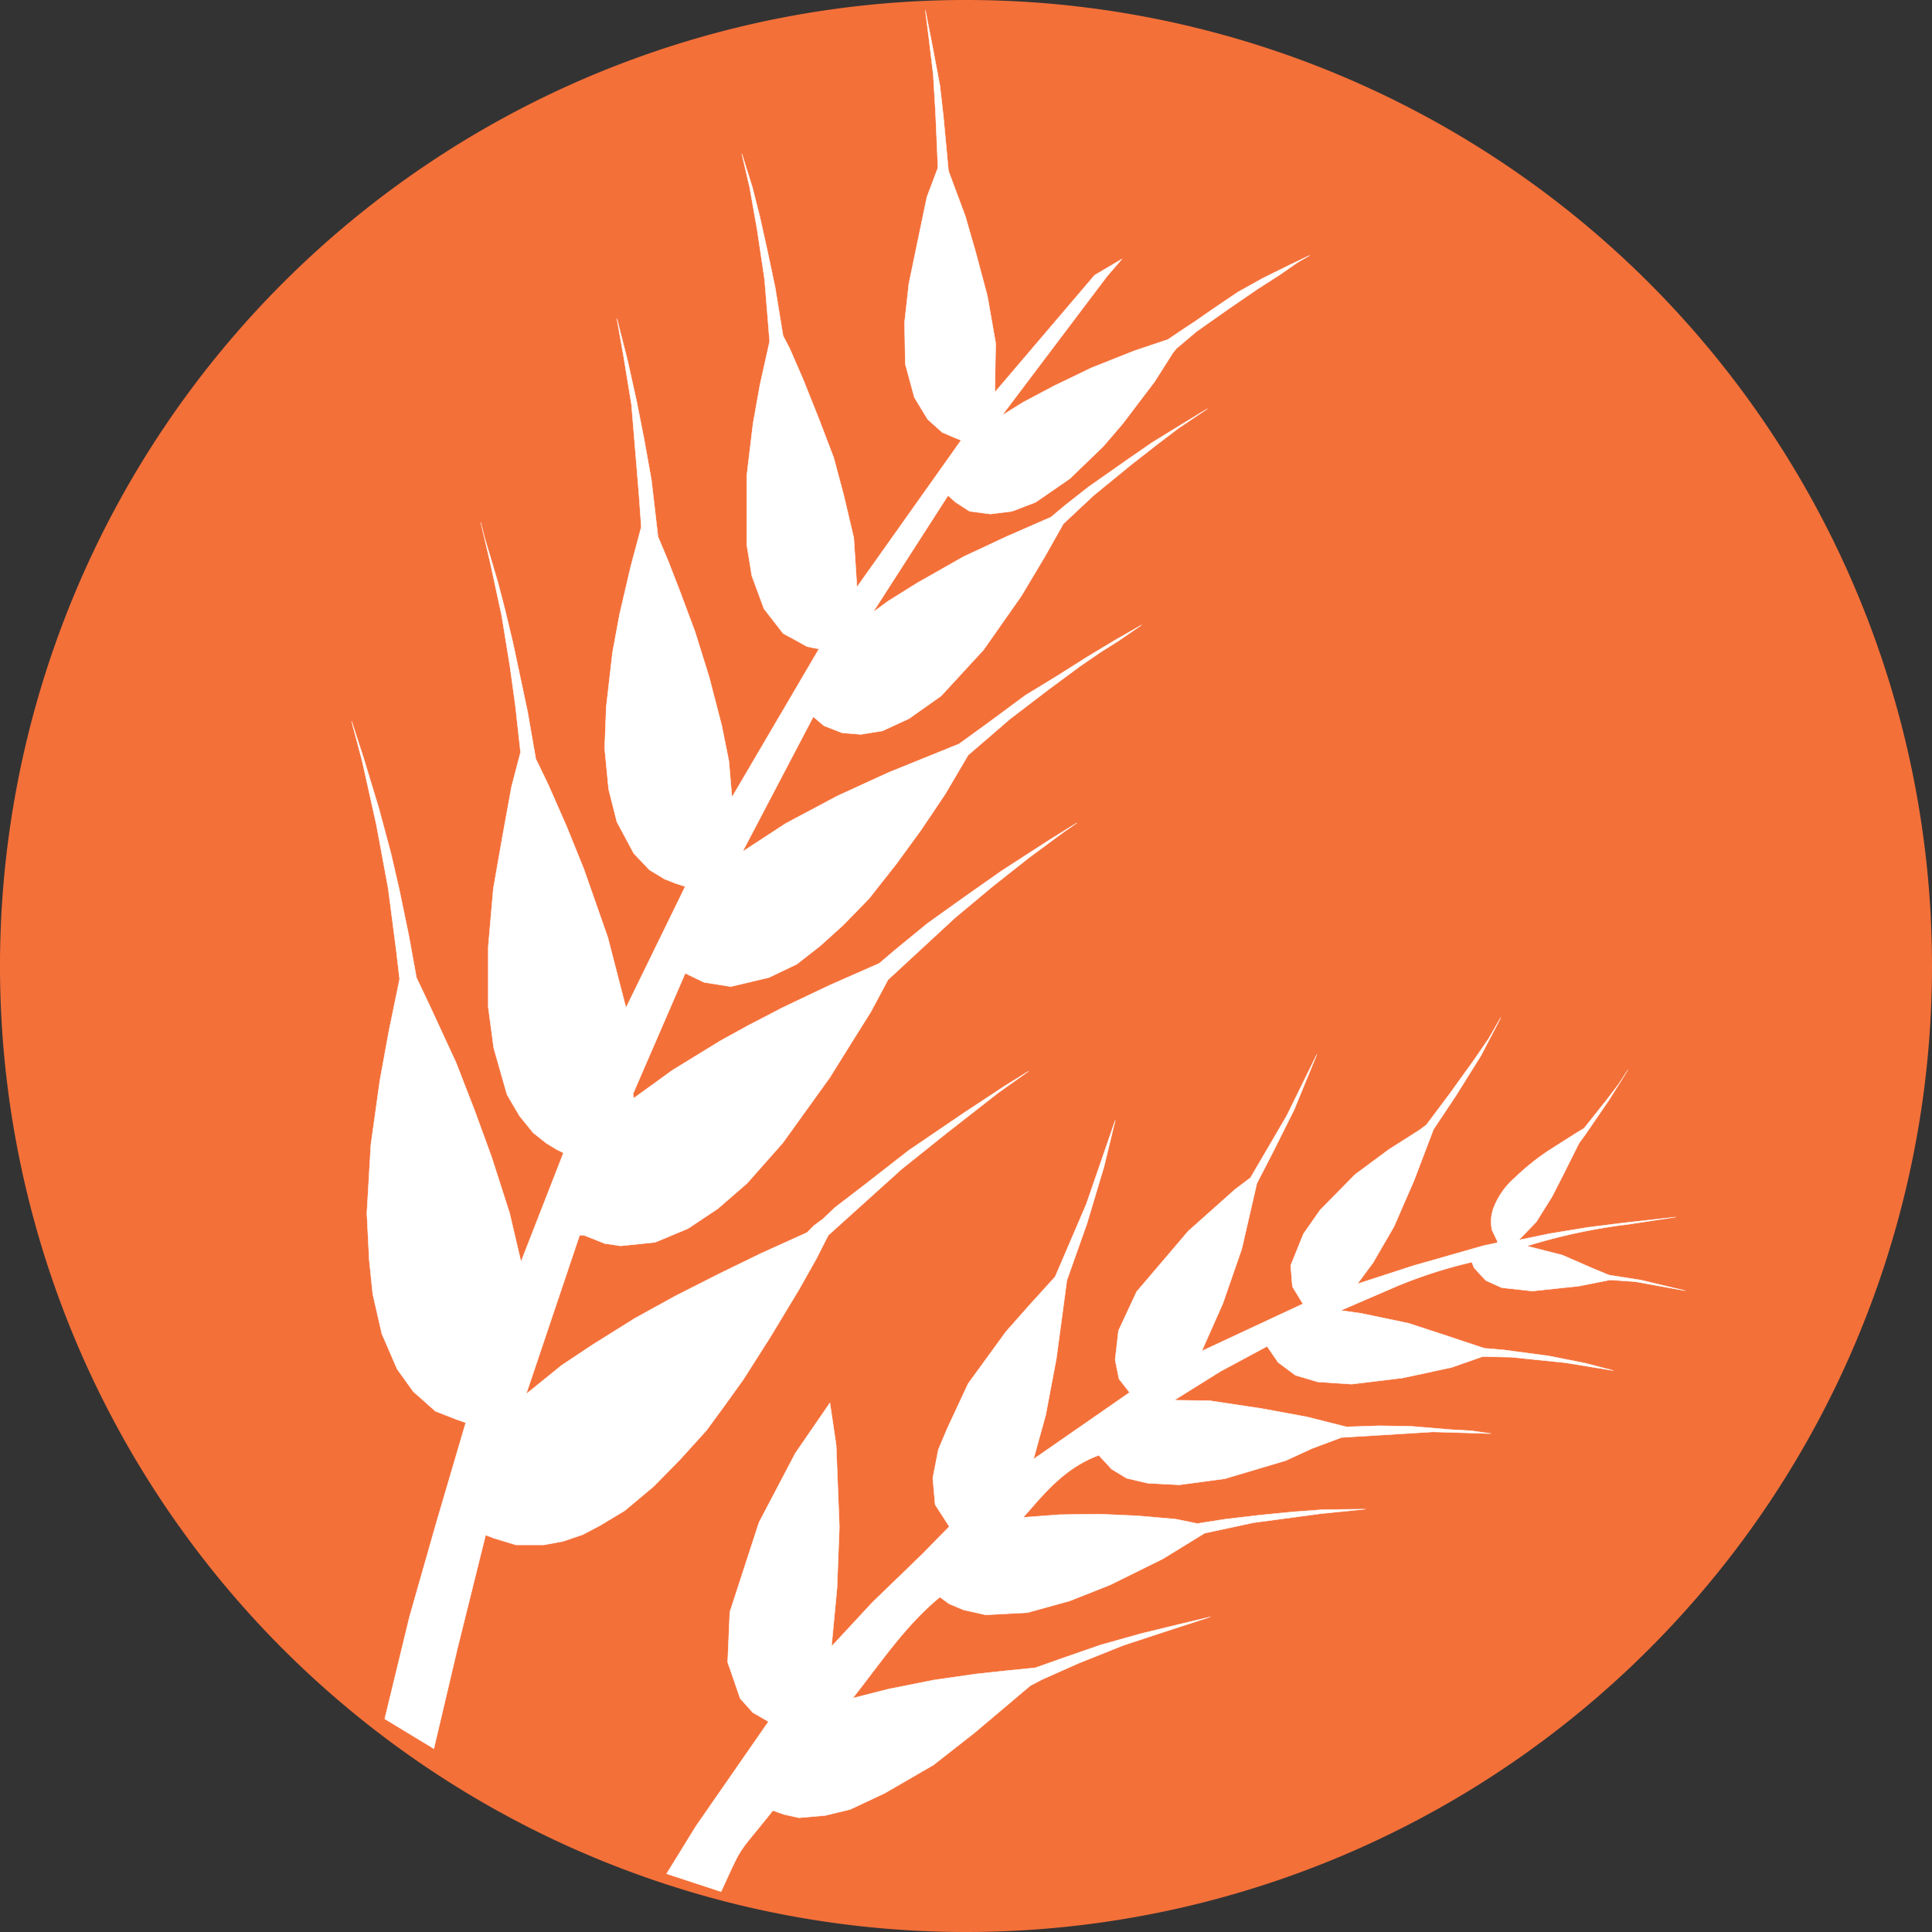
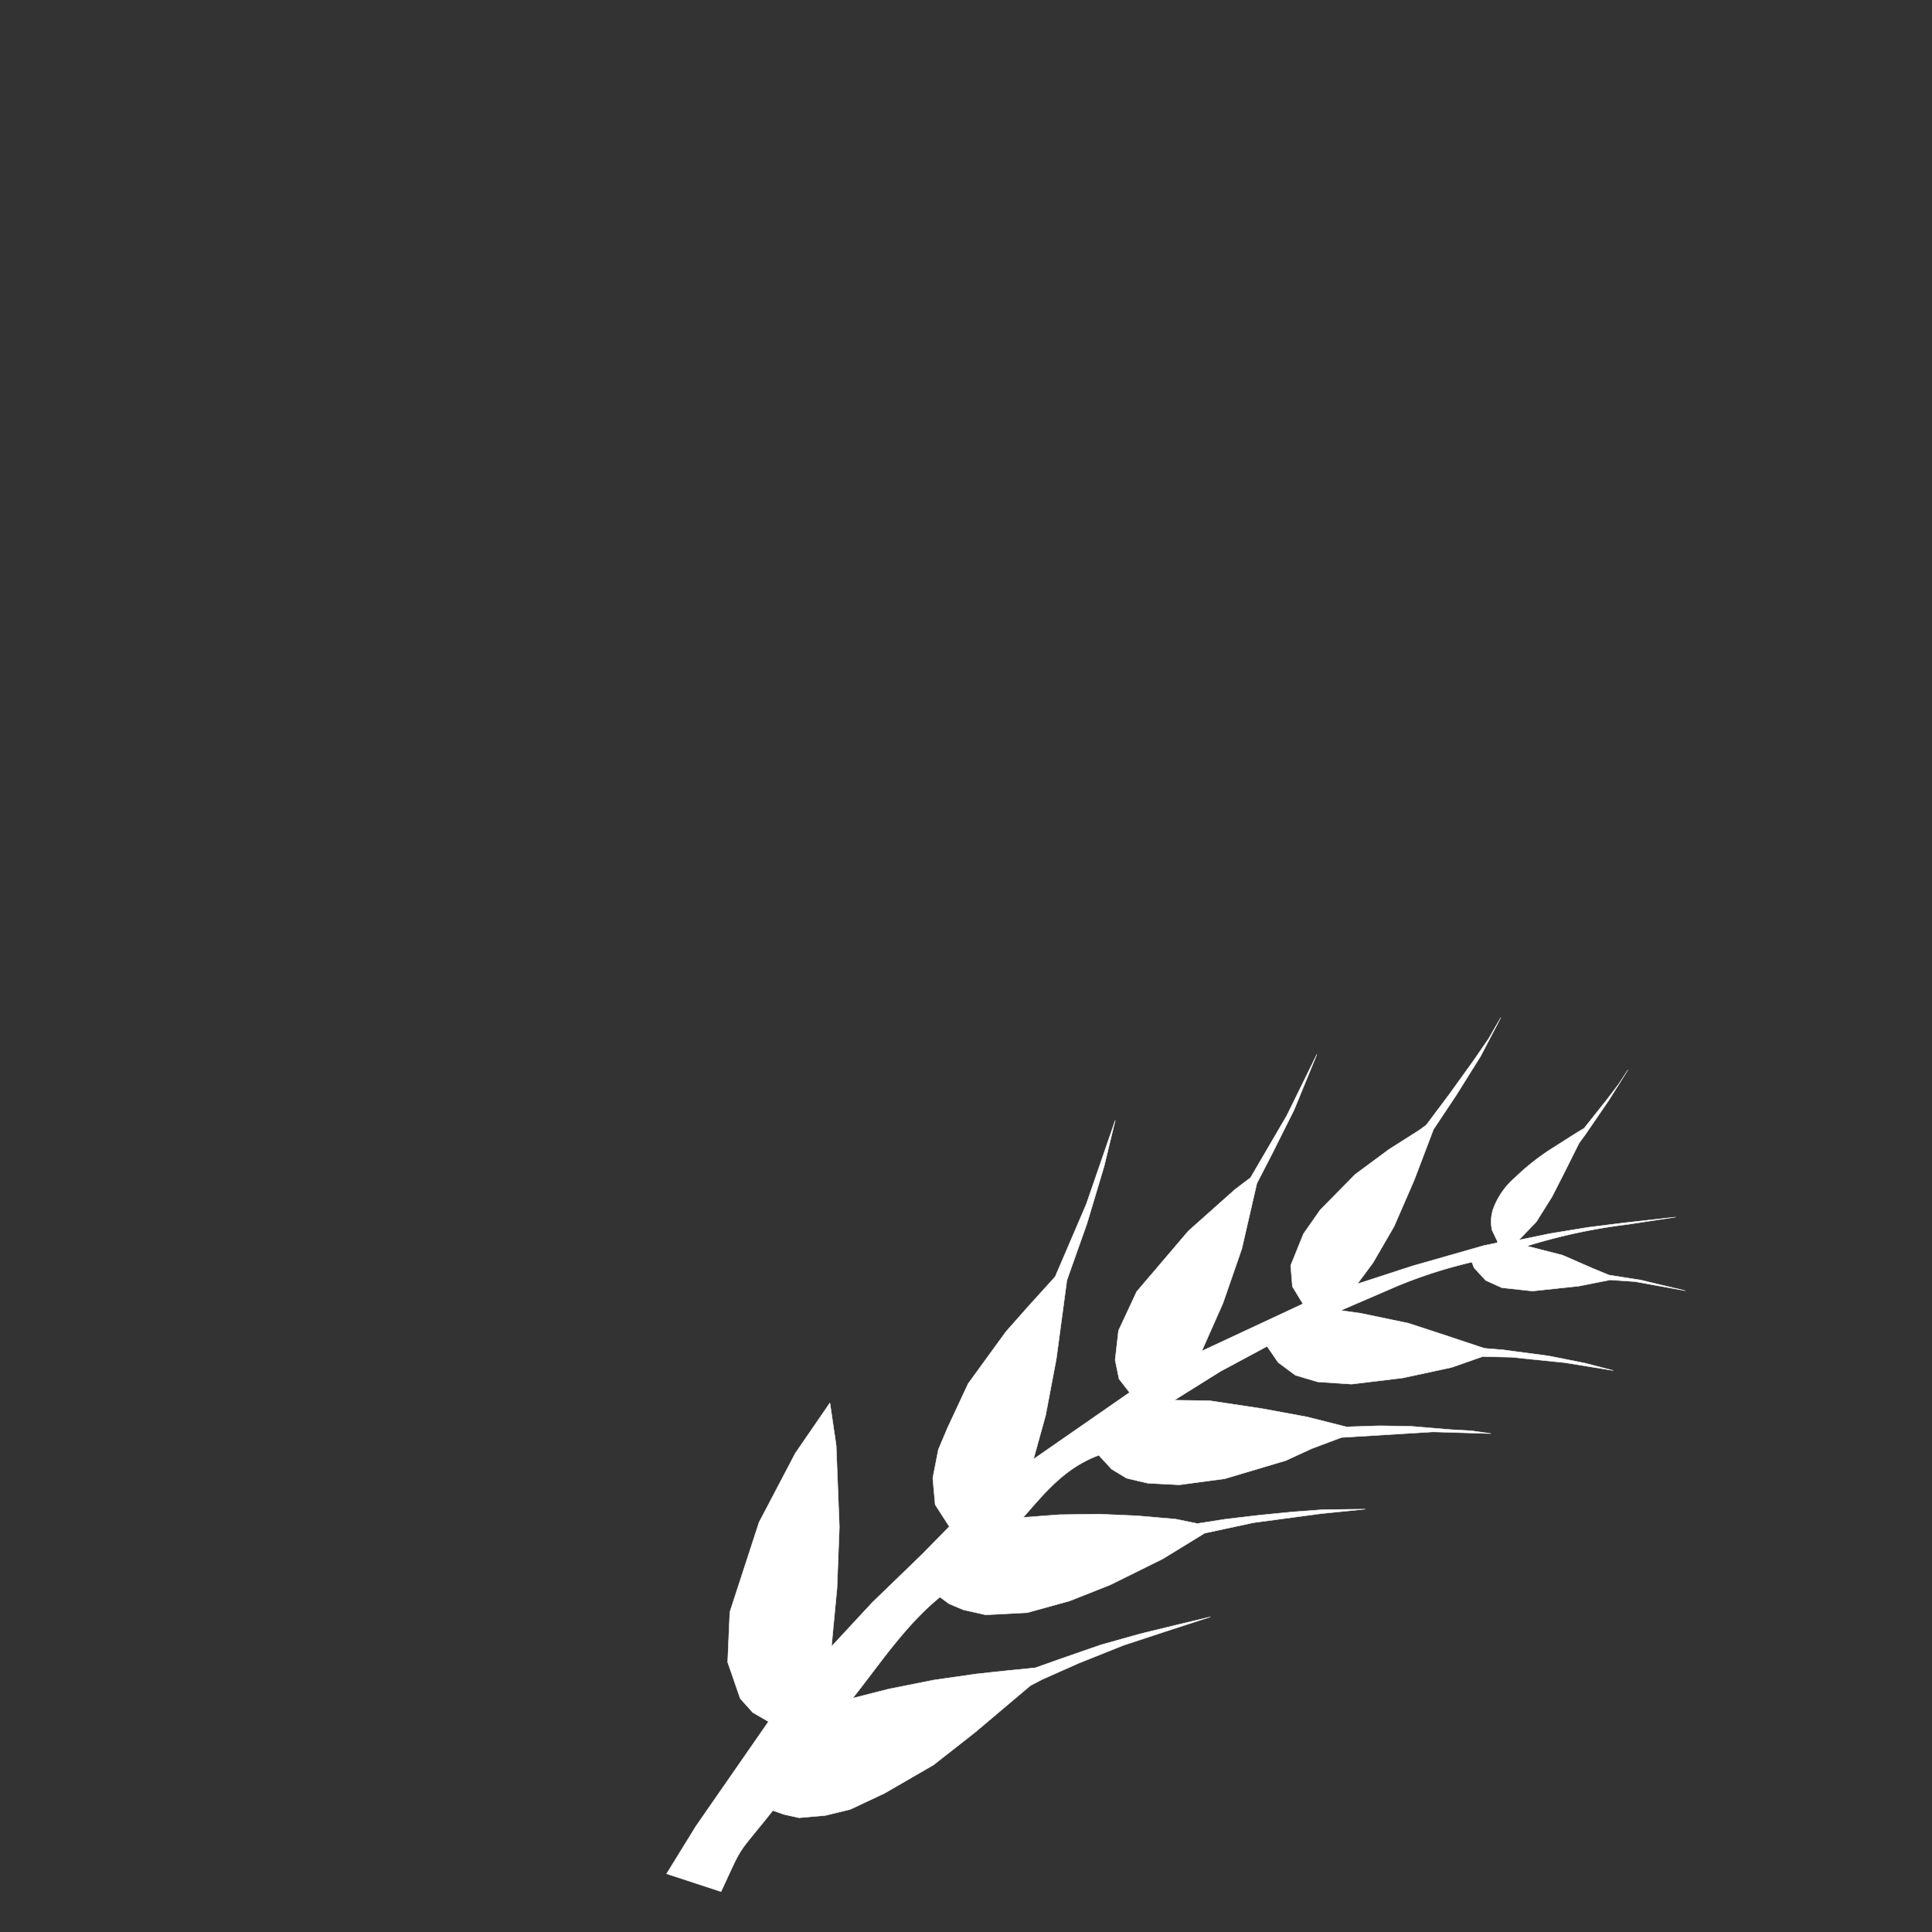
<svg xmlns="http://www.w3.org/2000/svg" viewBox="0 0 212.96 212.96">
  <rect x="0" y="0" width="212.96" height="212.96" fill="#333333" stroke="none" />
  <defs>
    <style>.ed6255d7-02e1-4b48-95f5-f2a078f0dc5a{fill:#f47039;stroke:#f47039;stroke-width:2.96px;}.a8fbbf5e-e95f-48b4-a720-256e8c63404b,.ed6255d7-02e1-4b48-95f5-f2a078f0dc5a{stroke-linecap:round;stroke-linejoin:round;}.a8fbbf5e-e95f-48b4-a720-256e8c63404b{fill:#fff;stroke:#fff;stroke-width:0.05px;}</style>
  </defs>
  <title>Gluten</title>
  <g id="ae5f5b96-be6b-4413-8001-f2561e37a622" data-name="Capa 2">
    <g id="eee0d3de-0369-4872-9de5-73b47ad1f7c9" data-name="Gluten">
      <g id="b71ddd65-af0b-474a-aa33-2ba8c2281269" data-name="g4755">
        <g id="b78f153f-191b-4816-a607-24c6d12fe588" data-name="g4027">
-           <path id="b4f2d8d2-1b1b-429e-80ba-5514f117d97a" data-name="path3230" class="ed6255d7-02e1-4b48-95f5-f2a078f0dc5a" d="M211.48,106.48a105,105,0,1,1-105-105A105,105,0,0,1,211.48,106.48Z" />
          <g id="fa03a739-9d1d-49a9-90ed-ed0c4165694d" data-name="g4023">
            <path id="ef8957c0-681a-4493-aecd-f23192b9ea65" data-name="path3243" class="a8fbbf5e-e95f-48b4-a720-256e8c63404b" d="M73.48,206.54l3.23-5.24,8-11.53-1.73-1-1.39-1.55-1.38-4,.24-5.54,3.22-9.88,4-7.62,3.81-5.54.69,4.68.35,9-.26,6.76-.61,6.41,4.5-4.85,5.55-5.37,2.94-3-1.56-2.42-.26-2.93.61-3.13,1-2.37,2.29-4.91,4.16-5.72,2.6-2.94,2.83-3.12,3.43-8,3.19-9.24-1.23,5.08-1.89,6.31-2.21,6.24-1.16,8.64L115.26,156l-1.34,4.84,10.59-7.35L123.35,152l-.43-2.09.37-3.24,2-4.29,5.69-6.68,5.15-4.59,1.71-1.29,4-6.85,3.31-6.74-2.51,6.12-2.39,4.78-1.71,3.31-1.66,7.22-2.08,6-2.33,5.26,11.15-5.2-1.16-1.9-.19-2.33,1.41-3.49,1.84-2.63,3.86-3.92,3.73-2.76,3.37-2.14.74-.55,2.57-3.43,2.69-3.74,1.6-2.33,1.34-2.32-2.2,4.22-2.76,4.41-2.45,3.68-2.14,5.63-2.21,5.08-2.32,4-1.72,2.32,6.15-2,7.82-2.23.88-.18L165,137l.08-.12-.65-1.36c0-.19-.05-.41-.06-.59a4.57,4.57,0,0,1,.22-1.66,8.33,8.33,0,0,1,2.39-3.45,25.94,25.94,0,0,1,3.9-3.11l2.91-1.85.82-.49,2.47-3.11,1.35-1.77,1-1.54-2.08,3.31L174.79,125l-.73,1-1.68,3.36-1.3,2.55-1.74,2.78-1.93,2,3.42-.71,4.21-.69,3.91-.49,5.75-.64-5.27.8a63,63,0,0,0-11.13,2.39l3.92,1,3.37,1.47,1.77.73,3.5.55,4.9,1.17-5.52-1-2.75-.19-3.43.68-5.15.55-3.37-.37-1.77-.8-1.29-1.4-.24-.62a52.38,52.38,0,0,0-8.35,2.69l-6.11,2.64,2.21.31,5.27,1.1,3.36,1.1,5,1.66,2.14.18,5,.67,4,.8,3.06.8-5.26-.86-5.94-.61-3.19-.07L160,150.73l-5.39,1.16-5.63.68-3.74-.25-2.45-.73-1.9-1.41-1.22-1.78-5.14,2.76-5.09,3.18,3.92.06,5.7.86,5,.92,4.35,1.1,3.67-.12,3.49.06,4.41.37,2.21.12,2.14.31-6.37-.19-10.1.62-3.25,1.22L141.72,161,135,163l-5,.67-3.49-.18-2.33-.55-1.65-1-1.41-1.53c-3.78,1.39-6,4.2-8.33,6.85l4-.3,4.35-.06,4.17.18,4.28.37,2.39.49,3.13-.49,3.67-.43,3.74-.37,3.24-.24,4.72-.06-4.84.49-7.47,1L132.78,169l-4.59,2.82-5.82,2.88-4.47,1.77-4.66,1.29-4.59.24-2.45-.55-1.59-.67-1-.74c-3.81,3.11-6.56,7.29-9.62,11.15l3.92-1,5-1,4.66-.67,3.43-.37,3.12-.31,2.82-1,4.41-1.53,4.35-1.22,4.1-1,3.61-.86-4.71,1.53-4.84,1.59-5,2-4,1.78-1.28.67L107.42,191l-4.53,3.55-5.39,3.12-3.79,1.78-2.76.67-2.88.25L86.42,200l-1.23-.43c-4.16,5.24-3.14,3.39-5.71,8.94Z" />
-             <path id="accb5347-f2c6-4dbf-8432-79075ce7c55a" data-name="path4021" class="a8fbbf5e-e95f-48b4-a720-256e8c63404b" d="M47.48,192.54l.34.22,2.64-11.21,3.07-12.35.91.35,2.43.74,3.07,0,2.12-.39,2.17-.74,1.9-1,2.73-1.64,3.21-2.69,2.94-3,2.86-3.16,2-2.73,2.08-2.9,3-4.72,3.16-5.24L90,138.72l1.3-2.56,8.06-7.27,5-4,5.71-4.46,3.29-2.34-2.59,1.6-4.55,3-6.06,4.12-4.94,3.85L92,133.13l-1.26,1.21-1,.74-.78.78-5.06,2.29-4.72,2.3-4.77,2.42L70,145.3l-4.64,2.9-3.46,2.3L58,153.66l5.89-17.5h.48l2.29.91,1.74.26,3.81-.39,3.63-1.52,3.3-2.2,3.2-2.78L86.27,126l5.2-7.23,2.81-4.51L96,111.52,97.88,108l7.4-6.84,4.16-3.47,4-3.16,3.81-2.81,1.43-1-3,1.86L110.39,96l-3.94,2.77-4.2,3-3.59,2.94-1.74,1.48-5.41,2.38-5.2,2.47-3.85,2-3.07,1.69-5.29,3.25-4.24,3.07-.09-.47,5.76-13.3,2.08,1,2.94.47,4.21-1,3.07-1.47,2.56-2,2.55-2.3,2.86-2.94,3-3.81,2.72-3.73,2.65-3.94,2.55-4.33,4.64-4L115.59,76l3.46-2.56,2.26-1.55,2-1.26,2.51-1.73L123,70.51l-3.16,1.9-3.16,2L113,76.66l-4.15,3.07L105.72,82l-7.8,3.16-5.67,2.6-5.63,3-4.77,3.11L89.65,79l1.17,1,2,.78,2.08.17,2.38-.39,2.91-1.34,3.55-2.51,4.67-5.07,4.16-5.93,2.64-4.42,2-3.55,3.33-3.12,4.12-3.37L127.54,49l2.34-1.78,3.2-2.16-2.85,1.73-3.25,2-2.82,1.95L120,53.66l-2.65,2.08L115.85,57l-4.94,2.16-4.72,2.21-5.11,2.9-3.2,2-1.65,1.21,8.27-12.86.83.74,1.55,1,2.3.3,2.38-.3,2.6-1,3.77-2.6,3.68-3.55,2.12-2.47,3.55-4.68,2-3.16.39-.48,2.25-1.9,3.51-2.47,3.16-2.17,2.42-1.55,2-1.39,1.34-.78-2,.95-3.16,1.56-2.73,1.52L133.78,34l-2,1.39-1.3.86-1.74,1.17L125,38.68l-4.68,1.86-4.15,2-3.43,1.82-2.29,1.43,11.6-15.37,1.61-1.86-3,1.77-11,12.91.09-5.42-.91-5.19-1.26-4.72-1.17-4.07-1.86-5-.56-6-.39-3.42-.91-4.81L102,1.13l.39,3.08.48,4,.26,4.33.26,5.94-1.22,3.24-.86,4.12-1.13,5.45-.47,4.25.08,4.59,1,3.68,1.47,2.42,1.6,1.43,1.43.61.65.26L94.46,64.71l-.35-5.42L93,54.57,91.9,50.46l-1.6-4.2L88.52,41.8l-1.47-3.38L86.31,37l-.86-5.28-.87-4.12-.82-3.68-.82-3.25-1.17-3.72.86,3.68.83,4.68.82,5.5.48,5.89.08.91-1.08,4.85L83,46.73l-.69,5.76V60l.56,3.46,1.34,3.64,2.12,2.73,1.52.82,1.08.61.78.17.57.09L80.68,87.88l-.34-4L79.56,80l-1.39-5.37-1.56-5L75,65.31l-1.34-3.46-1.13-2.69-.73-6.28L71,48.42l-.83-4.2-1-4.5L68,35.13l.74,4.16.87,5.32L70,49.29l.43,5.2.26,3.59L69.51,62.5,68.3,67.69l-.78,4.21-.69,6-.18,4.59L67.09,87,68,90.6l1.86,3.47,1.73,1.82,1.65,1,1.21.48,1.08.35L69,111.09,67,103.34,64.36,95.8l-1.91-4.72-2-4.55-1-2.08-.39-.78-.91-5.24-1.6-7.53-.87-3.64-.78-3-.74-2.51-.73-2.43L53,57.6l1,4.25,1.3,6,.91,5.59.61,4.42.56,5.06-1,3.82-1,5.5-1,5.71-.56,6.41V111l.6,4.51,1.47,5.15L57.26,123l1.51,1.86L60.2,126l1.13.69.78.39-4.68,12-1.26-5.37-2-6.23-1.9-5.2-2-5.15-2.77-6-1.6-3.38-.82-4.54L44,98l-.91-3.94-1.34-5L40.06,83.5l-1.3-4,1.17,4.42,1.56,7,1.3,7,.91,7,.35,3-1.17,5.67-1,5.46-1,7.14-.44,7.54.26,5.15.39,3.77,1,4.37,1.69,3.9,1.78,2.47L48,155.56l2.34.91,1,.35-3.2,10.87-3,10.52-2.73,11.26Z" />
          </g>
        </g>
      </g>
    </g>
  </g>
</svg>